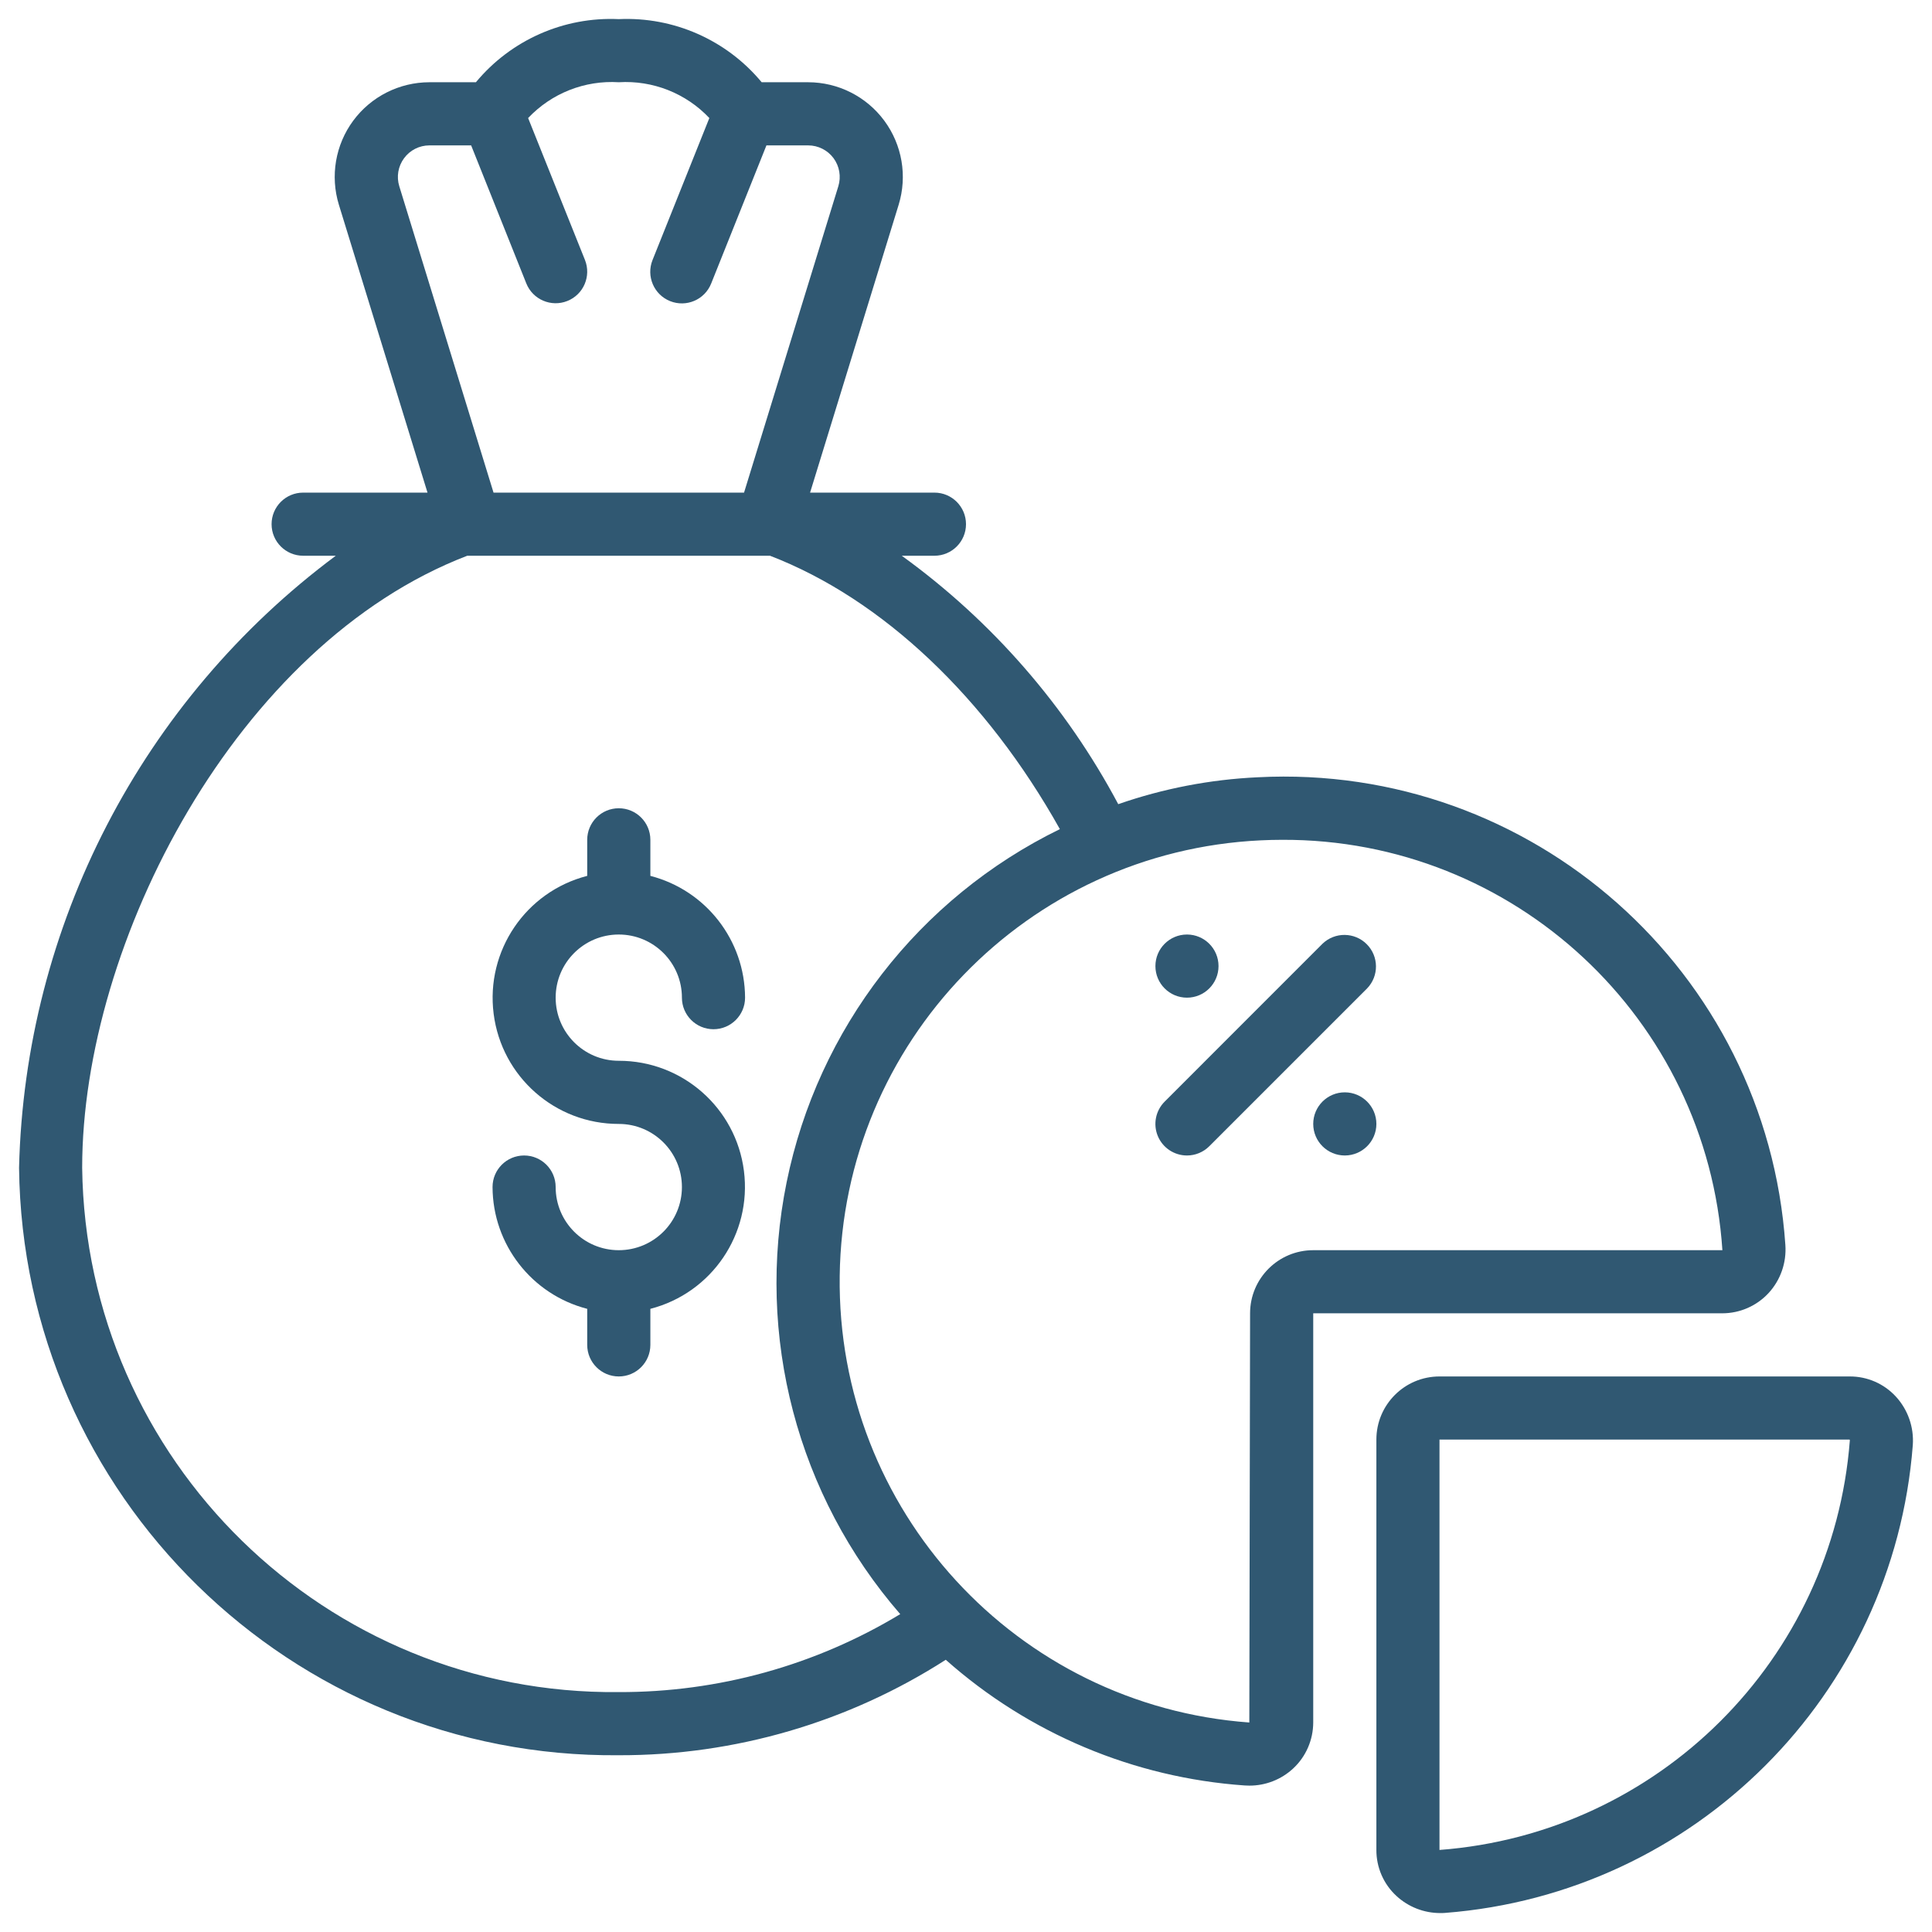
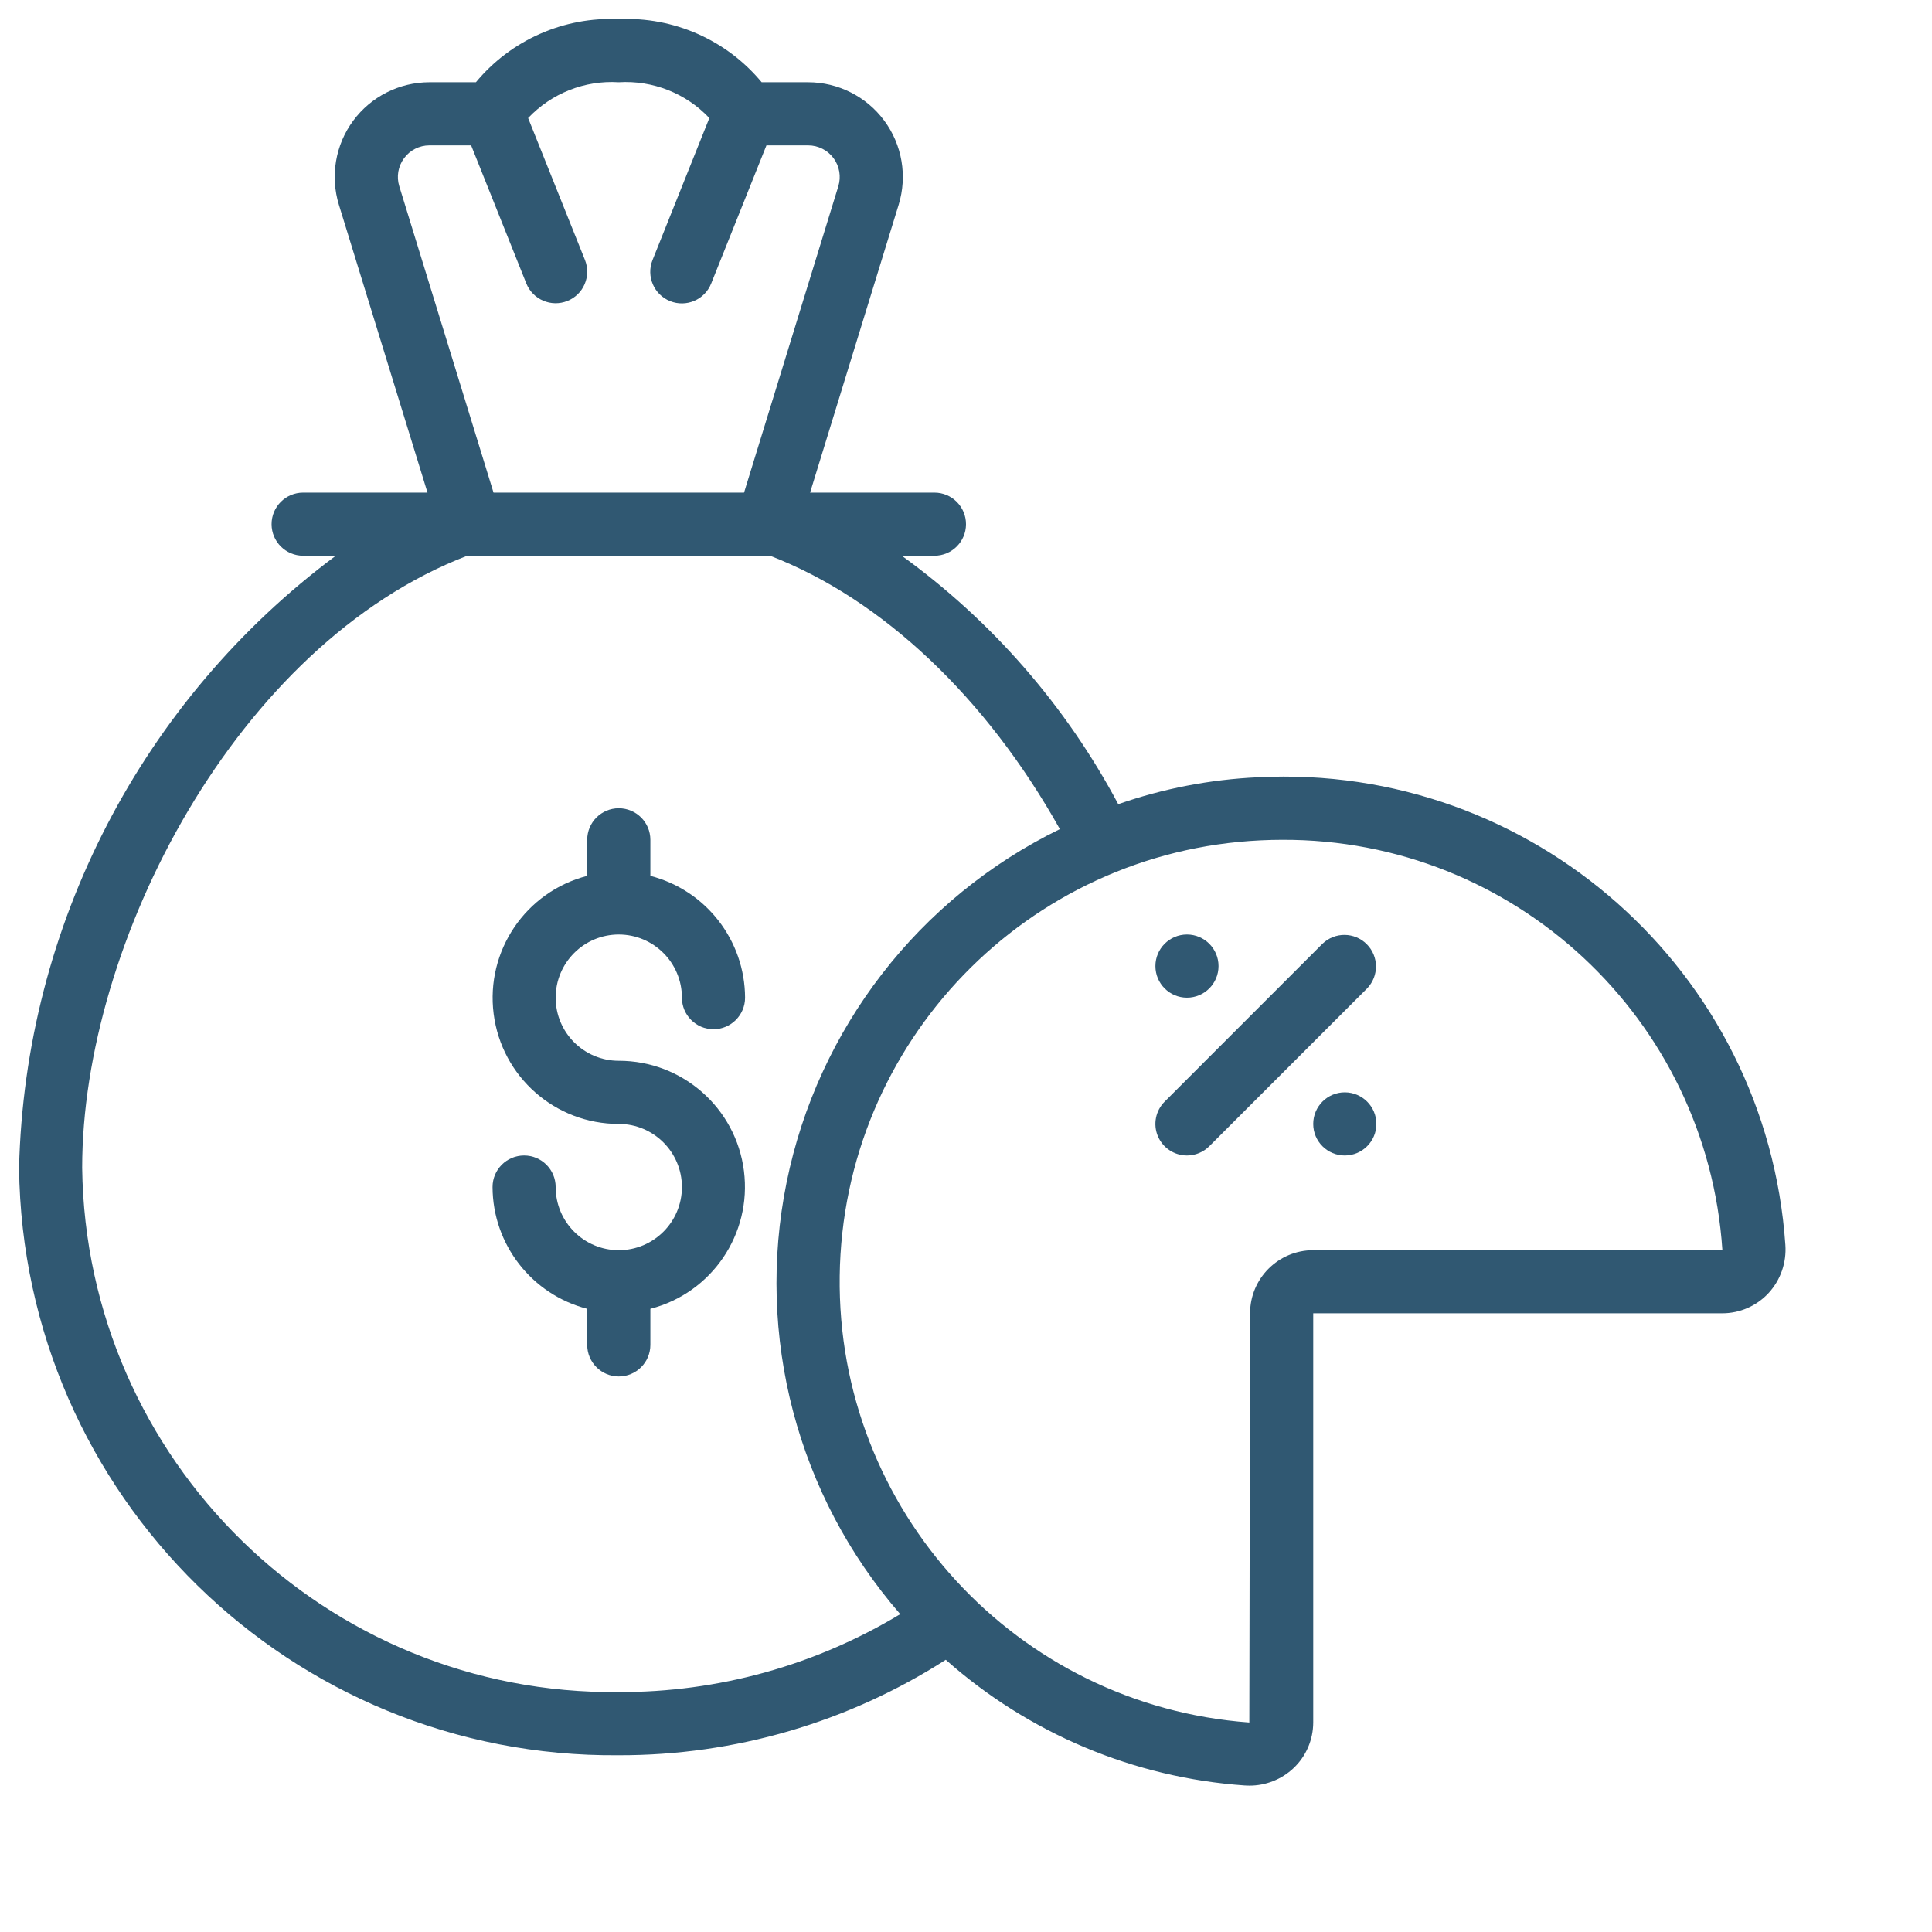
<svg xmlns="http://www.w3.org/2000/svg" width="51" height="51" viewBox="0 0 51 51" fill="none">
  <path d="M0.503 30.827C0.603 39.476 7.685 46.413 16.334 46.334C19.394 46.341 22.391 45.466 24.966 43.814C27.158 45.761 29.933 46.928 32.859 47.132C32.899 47.132 32.942 47.136 32.981 47.136C33.409 47.137 33.822 46.975 34.136 46.684C34.474 46.37 34.665 45.93 34.666 45.469V34.668H45.467C45.928 34.667 46.368 34.475 46.682 34.138C47.002 33.793 47.163 33.33 47.129 32.861C46.632 25.636 40.434 20.143 33.202 20.518C31.947 20.576 30.706 20.815 29.519 21.228C28.139 18.635 26.184 16.391 23.804 14.67H24.667C25.127 14.67 25.5 14.297 25.5 13.837C25.5 13.377 25.127 13.004 24.667 13.004H21.384L23.722 5.406C23.955 4.648 23.815 3.825 23.344 3.187C22.873 2.549 22.127 2.172 21.334 2.171H20.106C19.18 1.055 17.784 0.438 16.334 0.505C14.885 0.438 13.489 1.055 12.563 2.171H11.335C10.542 2.172 9.796 2.548 9.324 3.186C8.853 3.824 8.713 4.648 8.946 5.406L11.285 13.004H8.002C7.542 13.004 7.169 13.377 7.169 13.837C7.169 14.297 7.542 14.67 8.002 14.67H8.864C3.742 18.484 0.658 24.442 0.503 30.827ZM45.467 33.002H34.666C33.745 33.002 32.999 33.748 32.999 34.668L32.979 45.47C26.826 45.02 22.087 39.855 22.166 33.685C22.245 27.516 27.115 22.475 33.279 22.183C33.468 22.174 33.654 22.169 33.842 22.169C39.97 22.143 45.061 26.887 45.467 33.002ZM10.54 4.916C10.462 4.664 10.509 4.389 10.666 4.177C10.822 3.964 11.071 3.838 11.335 3.838H12.437L13.893 7.481C14.064 7.908 14.55 8.116 14.977 7.945C15.405 7.774 15.612 7.289 15.441 6.861L13.941 3.116C14.559 2.462 15.436 2.115 16.334 2.171C17.232 2.116 18.108 2.462 18.725 3.116L17.225 6.865C17.054 7.293 17.262 7.778 17.689 7.949C18.117 8.12 18.602 7.913 18.773 7.485L20.232 3.838H21.334C21.598 3.838 21.847 3.964 22.004 4.176C22.161 4.389 22.207 4.664 22.13 4.916L19.641 13.004H13.028L10.54 4.916ZM12.335 14.67H20.326C23.294 15.812 26.038 18.42 27.978 21.887C24.256 23.705 21.59 27.15 20.765 31.209C19.939 35.269 21.047 39.482 23.764 42.609C21.523 43.964 18.953 44.675 16.334 44.667C8.605 44.747 2.268 38.556 2.169 30.827C2.169 24.878 6.252 17.003 12.335 14.67Z" fill="#305872" />
  <path d="M16.334 33.002C15.414 33.002 14.668 32.256 14.668 31.335C14.668 30.875 14.295 30.502 13.835 30.502C13.374 30.502 13.002 30.875 13.002 31.335C13.007 32.85 14.034 34.171 15.501 34.55V35.501C15.501 35.962 15.874 36.335 16.334 36.335C16.795 36.335 17.168 35.962 17.168 35.501V34.55C18.791 34.132 19.85 32.572 19.638 30.909C19.427 29.246 18.011 28 16.334 28.002C15.414 28.002 14.668 27.256 14.668 26.336C14.668 25.415 15.414 24.669 16.334 24.669C17.255 24.669 18.001 25.415 18.001 26.336C18.001 26.796 18.374 27.169 18.834 27.169C19.294 27.169 19.668 26.796 19.668 26.336C19.662 24.82 18.635 23.5 17.168 23.121V22.169C17.168 21.709 16.795 21.336 16.334 21.336C15.874 21.336 15.501 21.709 15.501 22.169V23.121C13.878 23.539 12.819 25.099 13.031 26.762C13.242 28.425 14.658 29.671 16.334 29.669C17.255 29.669 18.001 30.415 18.001 31.335C18.001 32.256 17.255 33.002 16.334 33.002Z" fill="#305872" />
-   <path d="M36.333 38.001V48.834C36.331 49.295 36.523 49.736 36.862 50.048C37.178 50.34 37.592 50.501 38.022 50.5C38.064 50.5 38.106 50.5 38.147 50.496C44.742 49.985 49.983 44.745 50.493 38.149C50.527 37.677 50.365 37.212 50.044 36.864C49.731 36.525 49.292 36.334 48.831 36.335H37.999C37.079 36.335 36.333 37.081 36.333 38.001ZM48.831 38.026C48.383 43.808 43.782 48.398 37.999 48.834V38.001H48.823C48.83 38.008 48.833 38.018 48.831 38.028V38.026Z" fill="#305872" />
  <path d="M31.333 26.336C31.793 26.336 32.166 25.963 32.166 25.502C32.166 25.042 31.793 24.669 31.333 24.669C30.873 24.669 30.5 25.042 30.5 25.502C30.5 25.963 30.873 26.336 31.333 26.336Z" fill="#305872" />
  <path d="M35.499 30.502C35.959 30.502 36.333 30.129 36.333 29.669C36.333 29.209 35.959 28.835 35.499 28.835C35.039 28.835 34.666 29.209 34.666 29.669C34.666 30.129 35.039 30.502 35.499 30.502Z" fill="#305872" />
  <path d="M31.333 30.502C31.554 30.502 31.766 30.414 31.922 30.258L36.088 26.092C36.404 25.765 36.4 25.245 36.078 24.924C35.757 24.602 35.237 24.598 34.91 24.913L30.744 29.08C30.506 29.318 30.434 29.676 30.563 29.988C30.692 30.299 30.996 30.502 31.333 30.502Z" fill="#305872" />
</svg>